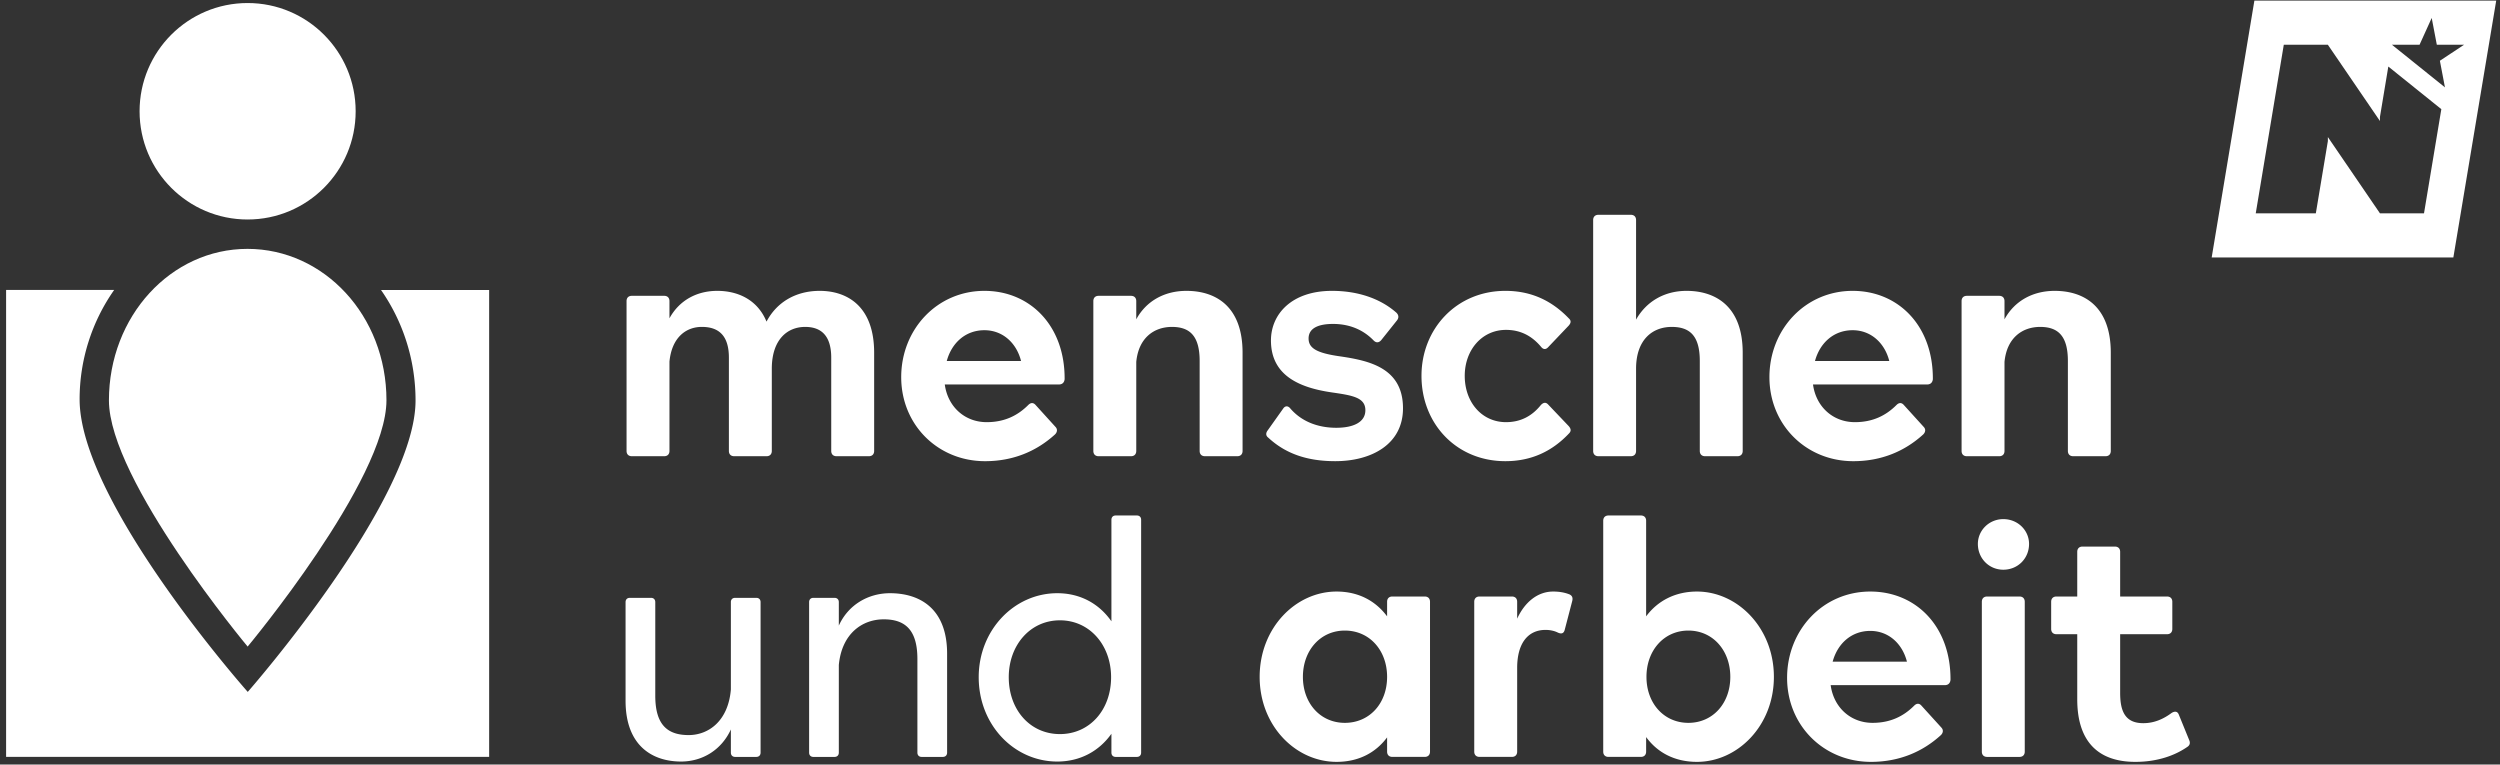
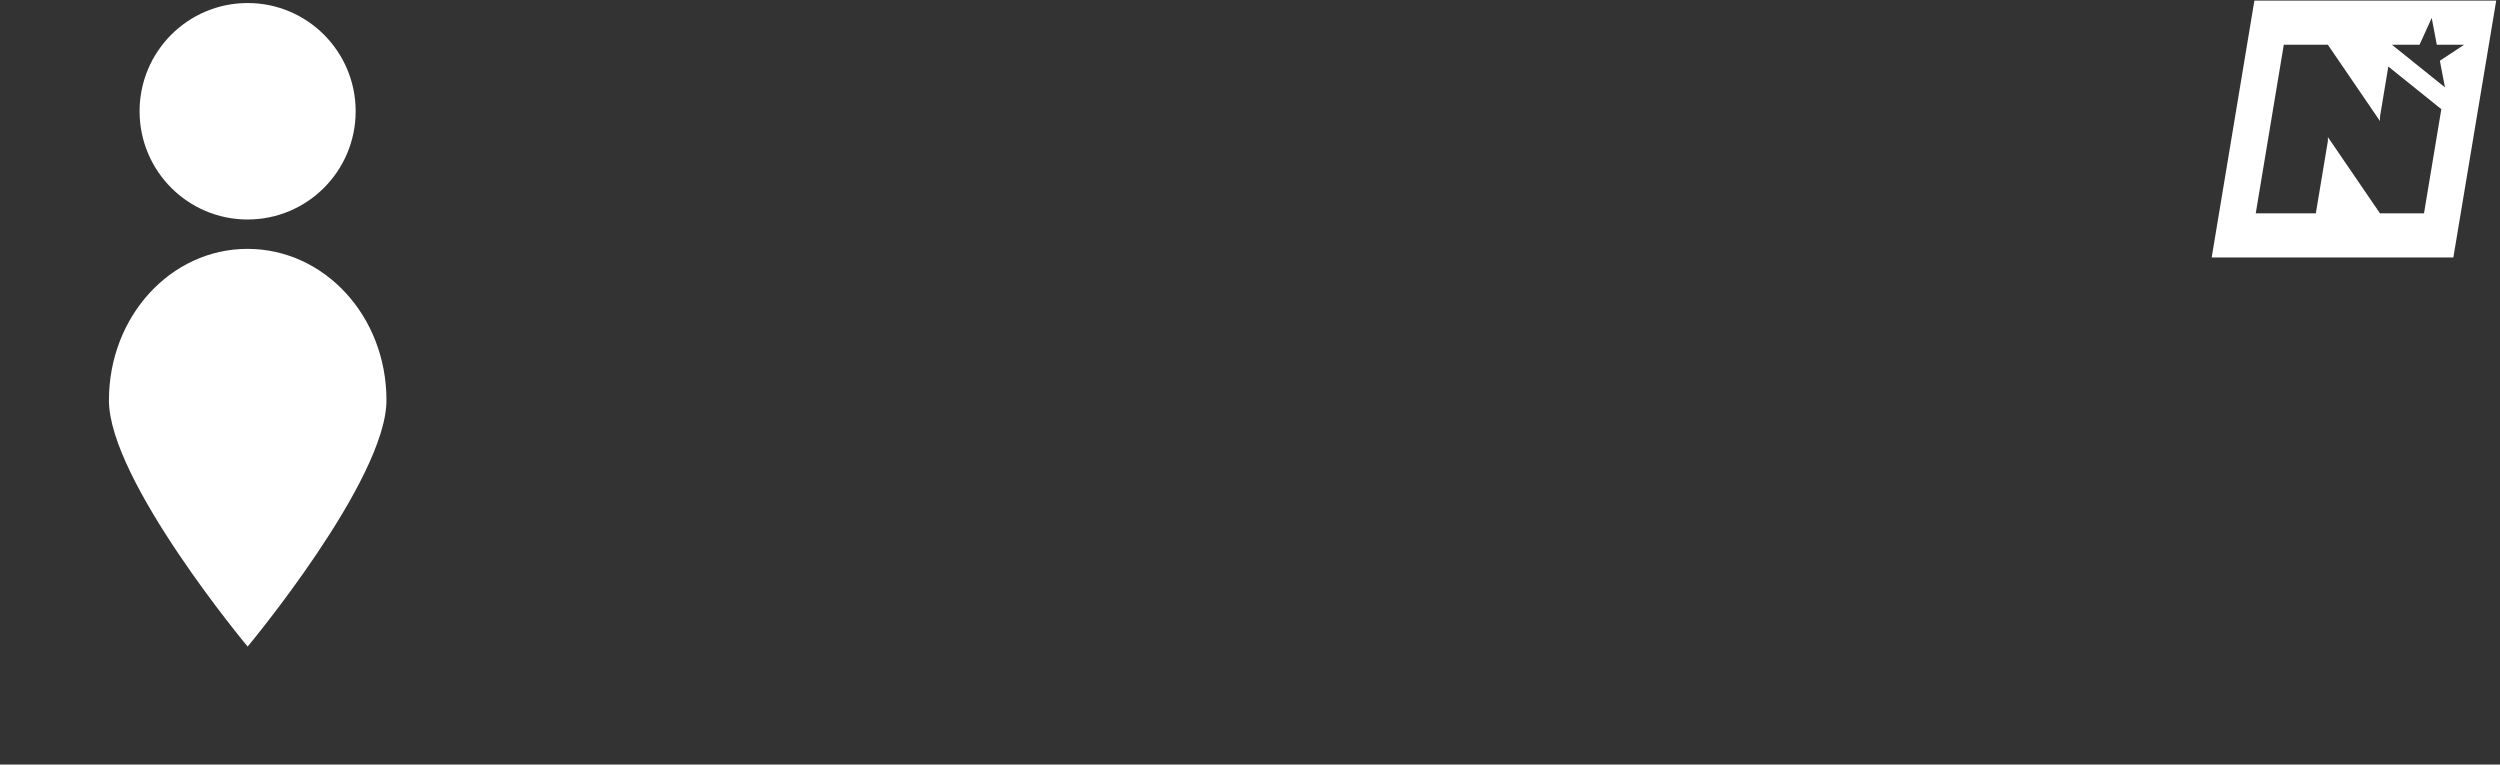
<svg xmlns="http://www.w3.org/2000/svg" width="327" height="100" fill="none">
  <rect width="100%" height="100%" fill="#333333" stroke="none" />
  <path fill="#fff" d="M32.39 28.71c7.804 0 14.13-6.336 14.13-14.156C46.52 6.736 40.195.397 32.39.397c-7.805 0-14.133 6.339-14.133 14.157 0 7.819 6.328 14.157 14.132 14.157zm18.159 23.643c0-11.045-8.154-19.797-18.173-19.801-10.025-.004-18.128 8.818-18.128 19.818 0 10.454 18.144 32.203 18.144 32.203s18.157-21.782 18.157-32.22z" />
-   <path fill="#fff" d="M49.835 37.928c2.822 4.04 4.518 9.058 4.518 14.458 0 13.09-21.947 38.116-21.947 38.116S10.414 65.706 10.414 52.247a24.872 24.872 0 0 1 4.518-14.32H.798V99H63.98V37.928H49.835zm64.504 8.206V58.98c0 .433-.259.693-.691.693h-4.231c-.432 0-.692-.26-.692-.693V46.783c0-2.855-1.294-4.023-3.411-4.023-2.288 0-4.318 1.6-4.362 5.363v10.858c0 .432-.259.692-.691.692H96.03c-.433 0-.691-.26-.691-.692V46.782c0-2.855-1.295-4.023-3.541-4.023-2.073 0-3.93 1.384-4.232 4.542v11.68c0 .432-.26.692-.69.692h-4.233c-.432 0-.69-.26-.69-.692V39.386c0-.433.258-.693.69-.693h4.232c.431 0 .691.26.691.693v2.248c1.253-2.292 3.498-3.59 6.261-3.59 2.59 0 5.225 1.081 6.434 4.023 1.339-2.551 3.843-4.023 6.952-4.023 3.585 0 7.126 1.99 7.126 8.09zm24.915 3.461c-.043.433-.302.692-.734.692h-14.942c.389 2.899 2.592 4.931 5.484 4.931 2.332 0 4.059-.865 5.441-2.25.302-.302.648-.345.95 0l2.592 2.856c.302.303.259.692-.044.994-2.418 2.207-5.484 3.505-9.154 3.505-6.175 0-10.968-4.758-10.968-10.988 0-6.273 4.707-11.29 10.881-11.29 5.96 0 10.538 4.541 10.494 11.55zm-15.416-2.38h9.716c-.605-2.38-2.418-4.023-4.793-4.023-2.462 0-4.275 1.644-4.923 4.023zm38.69-1.081V58.98c0 .433-.259.693-.691.693h-4.232c-.432 0-.691-.26-.691-.693V47.216c0-3.288-1.295-4.456-3.627-4.456-2.289 0-4.362 1.384-4.664 4.585v11.636c0 .433-.26.693-.691.693H143.7c-.432 0-.691-.26-.691-.693V39.386c0-.433.259-.692.691-.692h4.232c.431 0 .691.26.691.692v2.38c1.295-2.38 3.671-3.721 6.563-3.721 3.801 0 7.342 1.99 7.342 8.089zm3.368 11.117c-.345-.26-.345-.605-.086-.951l2.028-2.856c.259-.39.649-.39.95 0 1.383 1.601 3.455 2.509 6.004 2.509 2.158 0 3.799-.692 3.799-2.293 0-1.686-1.727-1.946-4.405-2.335-4.145-.606-7.945-2.163-7.945-6.792 0-3.417 2.677-6.489 7.988-6.489 3.282 0 6.261.952 8.42 2.856.303.302.345.648.086.994l-2.072 2.596c-.303.346-.648.39-.993.043-1.296-1.34-3.067-2.163-5.312-2.163-1.771 0-3.195.476-3.195 1.904 0 1.254 1.035 1.903 4.102 2.335 3.844.563 8.247 1.514 8.247 6.792 0 4.759-4.188 6.92-8.851 6.92-3.713.002-6.52-.993-8.765-3.07zm20.035-8.089c0-6.143 4.577-11.118 10.969-11.118 3.411 0 6.088 1.298 8.291 3.59.345.303.301.606 0 .952l-2.678 2.812c-.303.346-.648.346-.95-.043-1.166-1.384-2.634-2.206-4.577-2.206-3.153 0-5.398 2.638-5.398 6.013 0 3.46 2.246 6.056 5.398 6.056 1.942 0 3.411-.822 4.533-2.207.346-.39.691-.432.994-.086l2.678 2.812c.301.346.345.649.042.951-2.201 2.337-4.922 3.634-8.333 3.634-6.392 0-10.969-4.888-10.969-11.16zm42.015-3.028V58.98c0 .433-.259.693-.691.693h-4.231c-.432 0-.691-.26-.691-.693V47.216c0-3.288-1.295-4.456-3.671-4.456-2.462 0-4.62 1.6-4.664 5.363v10.858c0 .432-.259.692-.691.692h-4.232c-.431 0-.69-.26-.69-.692V28.787c0-.433.259-.692.69-.692h4.232c.432 0 .691.26.691.692v13.021c1.339-2.38 3.713-3.764 6.607-3.764 3.757 0 7.341 1.99 7.341 8.09zm24.872 3.461c-.044.433-.303.692-.734.692h-14.942c.389 2.899 2.591 4.931 5.484 4.931 2.333 0 4.06-.865 5.441-2.25.303-.302.648-.345.95 0l2.591 2.856c.303.303.259.692-.044.994-2.417 2.207-5.483 3.505-9.153 3.505-6.176 0-10.969-4.758-10.969-10.988 0-6.273 4.708-11.29 10.883-11.29 5.958 0 10.536 4.541 10.493 11.55zm-15.417-2.38h9.716c-.604-2.38-2.417-4.023-4.792-4.023-2.462 0-4.276 1.644-4.924 4.023zm38.69-1.081V58.98c0 .433-.259.693-.689.693h-4.232c-.432 0-.691-.26-.691-.693V47.216c0-3.288-1.295-4.456-3.627-4.456-2.289 0-4.361 1.384-4.664 4.585v11.636c0 .433-.259.693-.691.693h-4.231c-.432 0-.691-.26-.691-.693V39.386c0-.433.259-.692.691-.692h4.231c.432 0 .691.26.691.692v2.38c1.295-2.38 3.67-3.721 6.563-3.721 3.8 0 7.34 1.99 7.34 8.089zM95.597 78.759c0-.346.217-.562.562-.562h2.763c.346 0 .562.216.562.562v19.683c0 .345-.216.562-.562.562H96.16c-.346 0-.562-.217-.562-.563v-3.028c-1.209 2.638-3.67 4.196-6.52 4.196-3.67 0-7.254-1.99-7.254-7.96V78.76c0-.347.216-.563.56-.563h2.764c.346 0 .562.216.562.562V91c0 3.807 1.597 5.148 4.361 5.148 2.591 0 5.182-1.817 5.528-5.97V78.76zm28.285 6.748v12.934c0 .346-.216.563-.561.563h-2.764c-.345 0-.561-.217-.561-.563V86.2c0-3.806-1.598-5.191-4.405-5.191-2.807 0-5.484 1.86-5.873 5.97v11.464c0 .345-.216.562-.561.562h-2.764c-.345 0-.561-.217-.561-.563V78.76c0-.346.216-.562.561-.562h2.764c.345 0 .561.216.561.562v3.072c1.209-2.683 3.8-4.24 6.693-4.24 3.843 0 7.471 1.946 7.471 7.916zm21.492-17.519c0-.346.217-.563.562-.563h2.763c.346 0 .561.217.561.563v30.454c0 .346-.215.562-.561.562h-2.763c-.346 0-.562-.216-.562-.562v-2.465c-1.598 2.25-4.058 3.633-7.082 3.633-5.614 0-10.277-4.759-10.277-11.03 0-6.187 4.663-10.988 10.277-10.988 3.023 0 5.484 1.384 7.082 3.677v-13.28zm-.043 20.59c0-4.195-2.807-7.44-6.693-7.44-3.886 0-6.693 3.245-6.693 7.44 0 4.283 2.807 7.441 6.693 7.441 3.886 0 6.693-3.158 6.693-7.44zm36.102-9.862c0-.433.259-.693.689-.693h4.232c.432 0 .691.26.691.693V98.31c0 .433-.259.692-.691.692h-4.232c-.43 0-.689-.26-.689-.692v-1.86c-1.512 2.033-3.758 3.201-6.608 3.201-5.354 0-10.062-4.715-10.062-11.117 0-6.402 4.708-11.16 10.062-11.16 2.85 0 5.096 1.21 6.608 3.244v-1.903zm0 9.82c0-3.462-2.289-6.057-5.528-6.057-3.196 0-5.485 2.595-5.485 6.056 0 3.46 2.289 6.014 5.485 6.014 3.239 0 5.528-2.553 5.528-6.014zm23.791-10.816c.432.173.518.477.432.865l-.994 3.807c-.129.476-.43.562-.906.346-.431-.217-.993-.346-1.598-.346-2.288 0-3.713 1.73-3.713 4.975V98.31c0 .433-.259.692-.691.692h-4.232c-.432 0-.691-.26-.691-.692V78.715c0-.433.259-.692.691-.692h4.232c.432 0 .691.259.691.692v2.206c.993-2.163 2.677-3.547 4.707-3.547.691 0 1.381.087 2.072.347zm26.801 10.815c0 6.402-4.75 11.117-10.062 11.117-2.849 0-5.138-1.168-6.649-3.245v1.904c0 .433-.259.692-.691.692h-4.232c-.43 0-.689-.26-.689-.692V68.117c0-.433.259-.692.689-.692h4.232c.432 0 .691.26.691.692v12.501c1.511-2.032 3.8-3.244 6.649-3.244 5.312 0 10.062 4.76 10.062 11.161zm-5.7 0c0-3.46-2.288-6.056-5.483-6.056-3.196 0-5.484 2.595-5.484 6.056 0 3.46 2.288 6.014 5.484 6.014 3.195 0 5.483-2.553 5.483-6.014zm28.801.39c-.043.432-.302.691-.734.691h-14.94c.389 2.899 2.591 4.933 5.484 4.933 2.331 0 4.058-.866 5.441-2.25.302-.304.648-.346.949 0l2.592 2.854c.301.304.259.693-.044.995-2.418 2.207-5.483 3.505-9.153 3.505-6.177 0-10.969-4.76-10.969-10.988 0-6.273 4.706-11.29 10.881-11.29 5.96 0 10.536 4.541 10.493 11.55zm-15.415-2.38h9.716c-.605-2.378-2.419-4.022-4.794-4.022-2.461 0-4.274 1.643-4.922 4.023zm18.995-15.399c0-1.774 1.469-3.245 3.326-3.245 1.9 0 3.368 1.471 3.368 3.245 0 1.903-1.469 3.373-3.368 3.373-1.858 0-3.326-1.47-3.326-3.373zm5.442 27.858h-4.232c-.432 0-.691-.26-.691-.693V78.716c0-.432.259-.692.691-.692h4.232c.431 0 .69.26.69.692v19.595c0 .433-.259.693-.69.693zm20.856-5.494 1.339 3.287c.172.39.086.693-.259.91-1.556 1.08-3.843 1.946-6.78 1.946-4.966 0-7.6-2.769-7.6-8.176v-8.522h-2.72c-.432 0-.691-.26-.691-.692v-3.547c0-.432.259-.692.691-.692h2.72v-5.84c0-.433.259-.692.691-.692h4.231c.432 0 .691.26.691.692v5.84h6.133c.43 0 .689.26.689.692v3.547c0 .432-.259.692-.689.692h-6.133v7.657c0 2.293.562 3.98 3.023 3.98 1.512 0 2.721-.606 3.713-1.342.433-.26.778-.216.951.26z" />
  <path fill="#fff" fill-rule="evenodd" d="m294.874.08-5.585 33.593h31.61L326.505.08h-31.631zm24.452 14.199-6.934-5.574-1.096 6.597v.525l-6.811-9.973h-5.765L295.052 27.9h7.859l1.574-9.449v-.524l6.811 9.973h5.764l2.266-13.621zm-.589-8.425h3.563l-3.163 2.093.663 3.48-6.932-5.573h3.61l1.59-3.505.669 3.505z" clip-rule="evenodd" />
</svg>